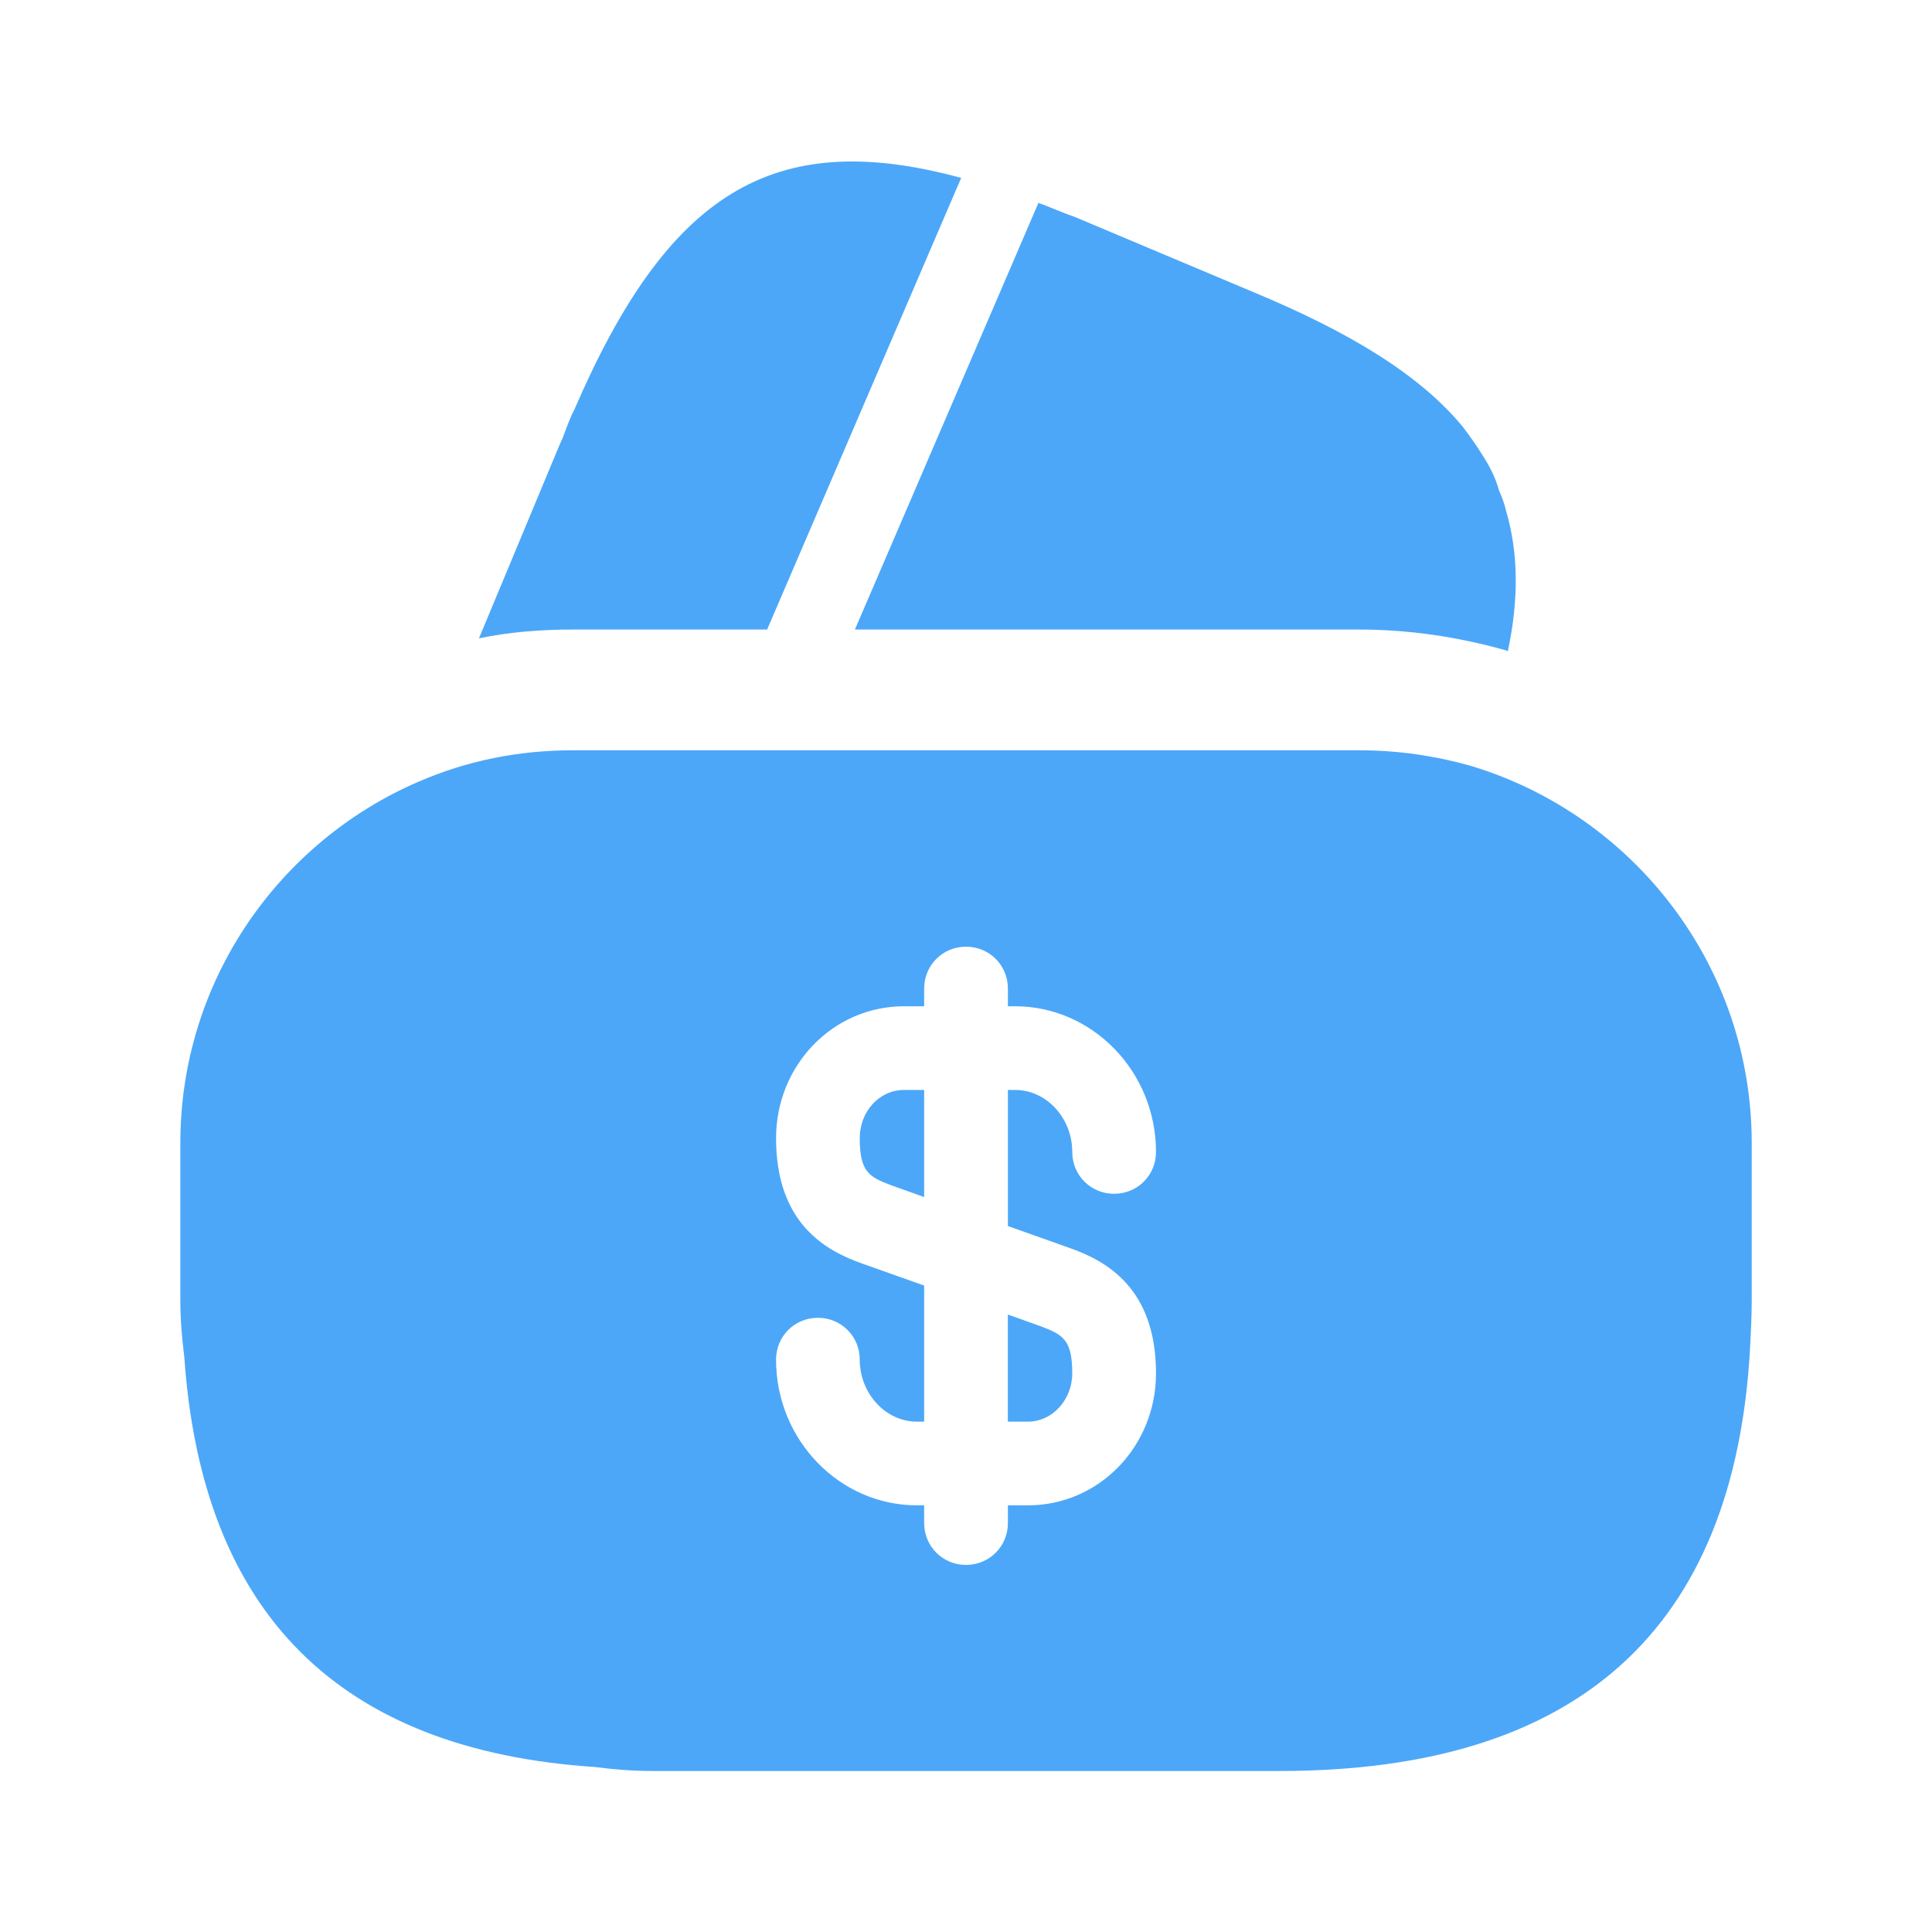
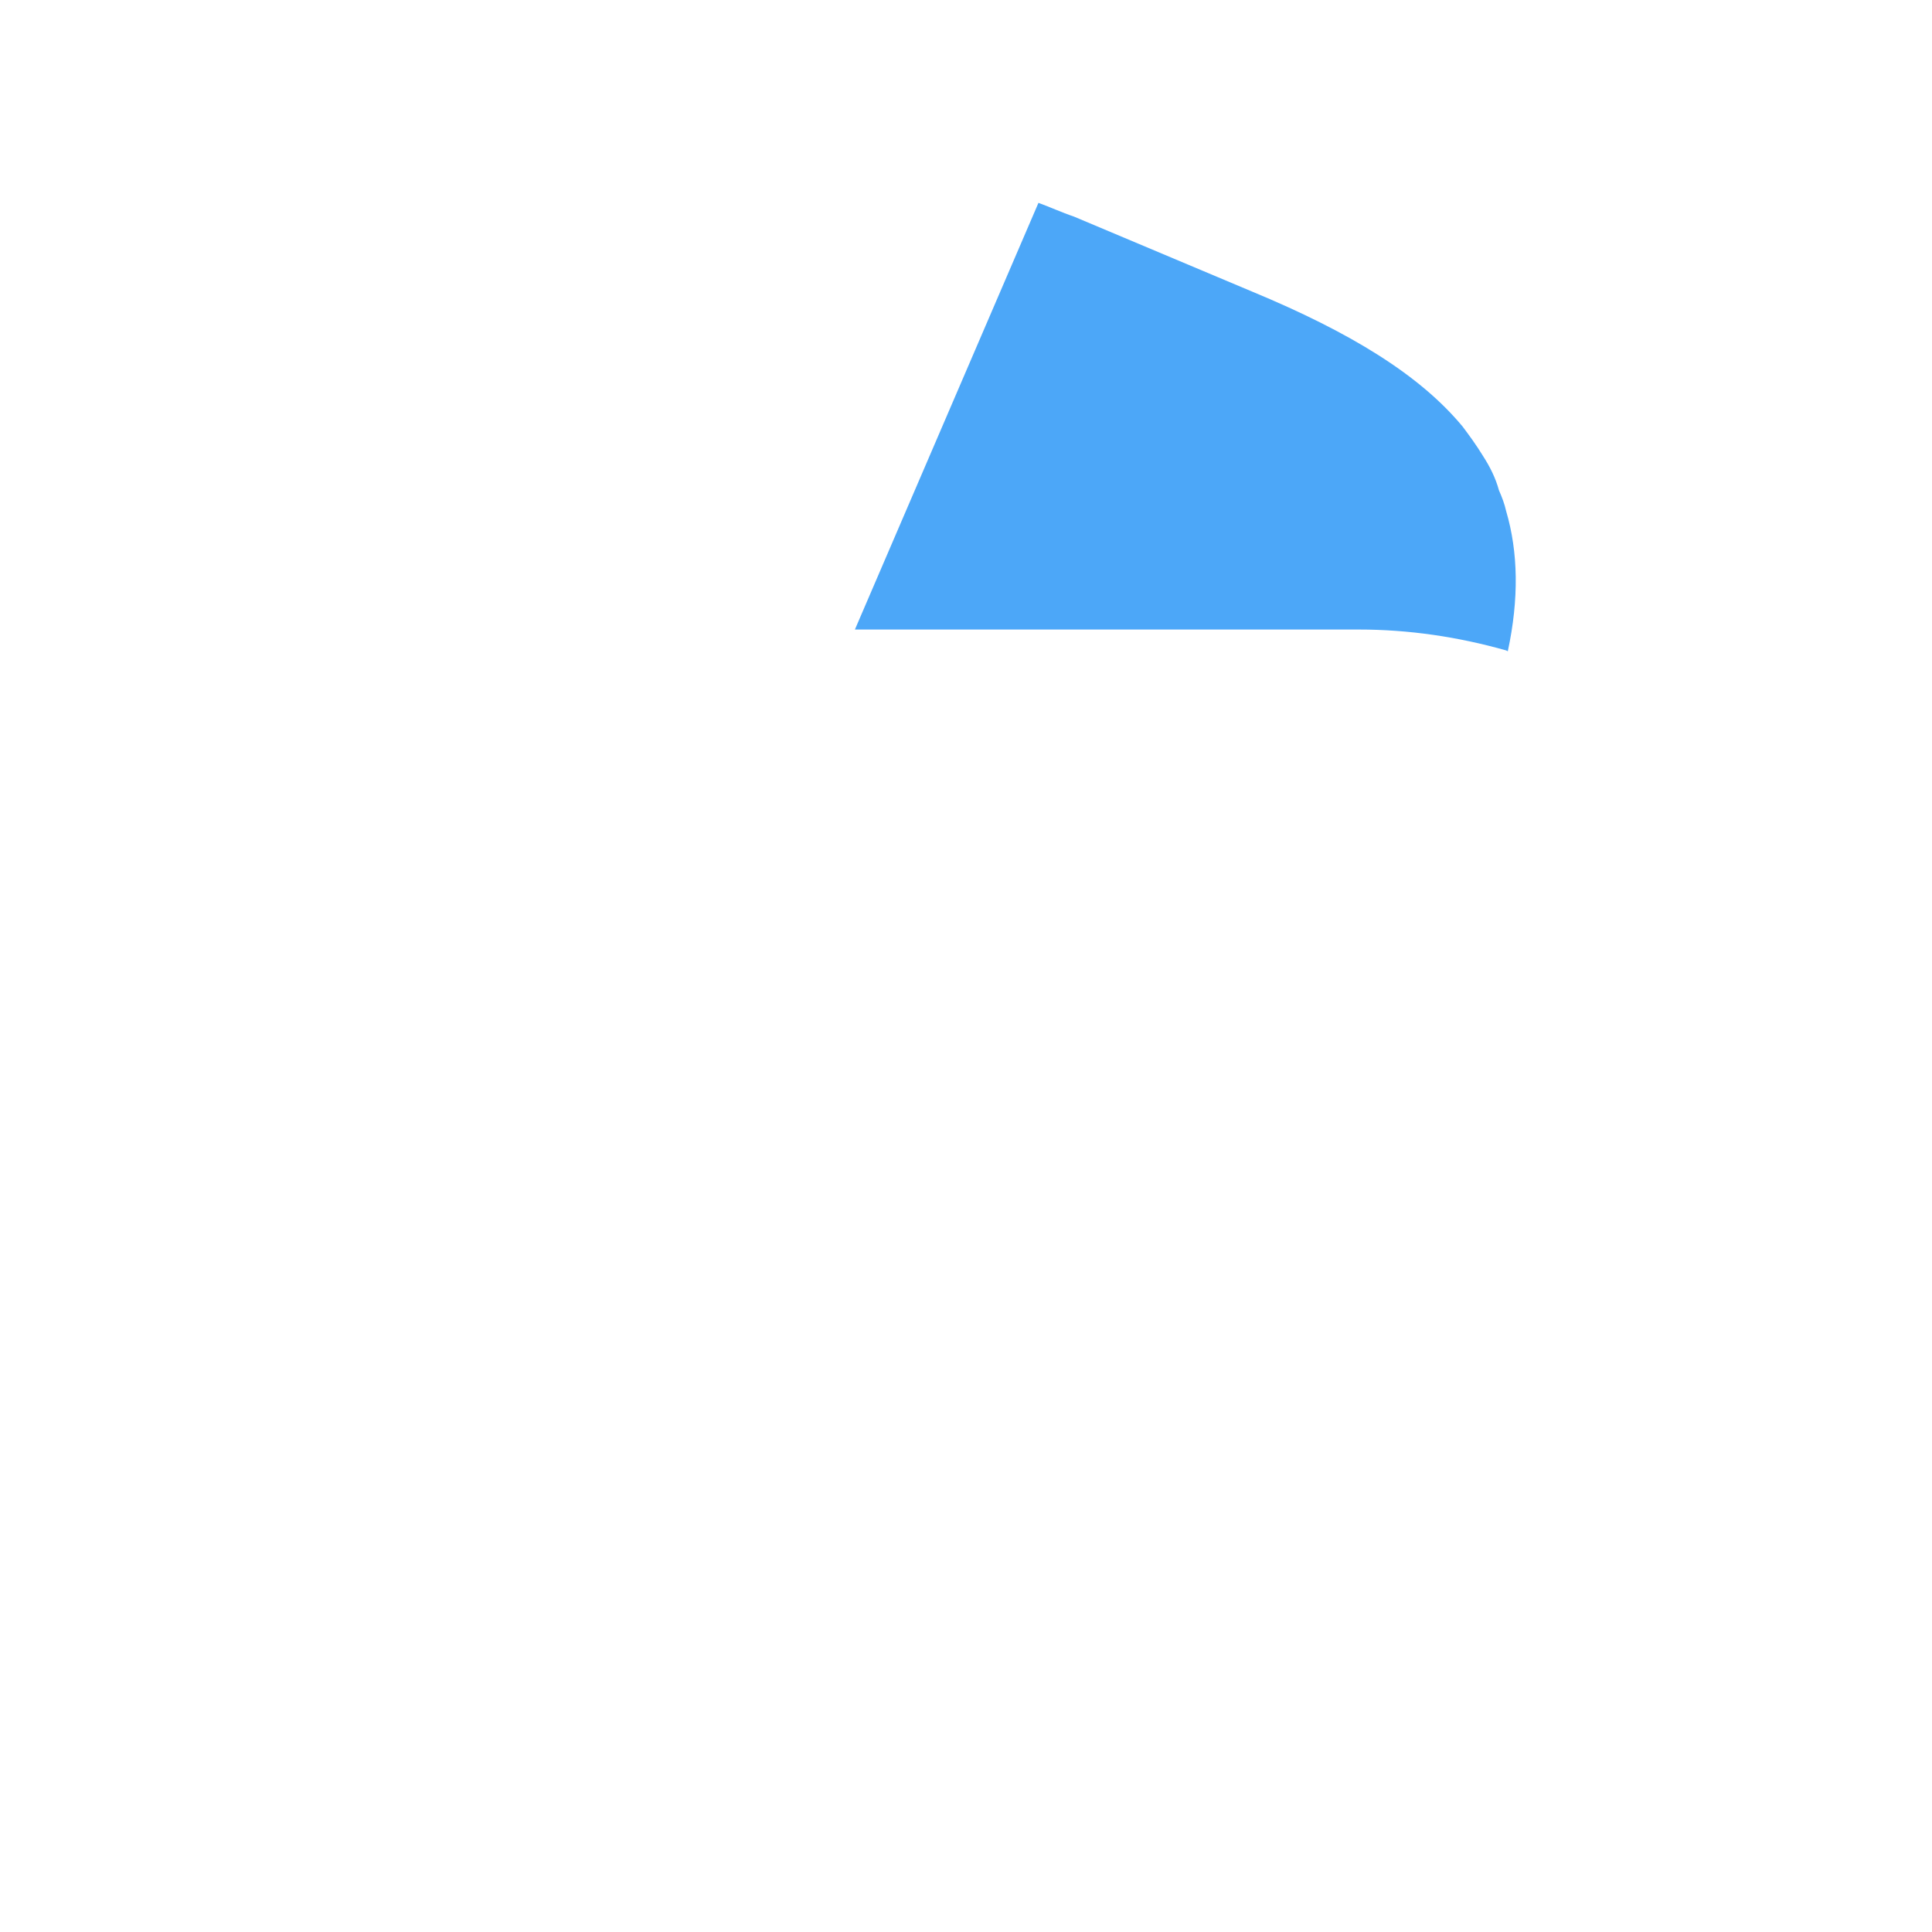
<svg xmlns="http://www.w3.org/2000/svg" width="32" height="32" viewBox="0 0 32 32" fill="none">
-   <path d="M15.92 2.947L12.706 10.427H9.493C8.96 10.427 8.44 10.467 7.933 10.573L9.266 7.373L9.32 7.253L9.4 7.04C9.44 6.947 9.466 6.867 9.506 6.8C11.053 3.213 12.786 2.093 15.92 2.947Z" fill="#4CA7F8" />
  <path d="M24.974 10.787L24.947 10.773C24.147 10.547 23.334 10.427 22.507 10.427H14.16L17.16 3.453L17.2 3.36C17.387 3.427 17.587 3.52 17.787 3.587L20.733 4.827C22.373 5.507 23.52 6.213 24.227 7.067C24.347 7.227 24.453 7.373 24.56 7.547C24.68 7.733 24.773 7.92 24.827 8.12C24.88 8.24 24.92 8.347 24.947 8.467C25.147 9.147 25.16 9.92 24.974 10.787Z" fill="#4CA7F8" />
-   <path d="M16.693 23.547H17.027C17.427 23.547 17.76 23.187 17.76 22.747C17.76 22.187 17.6 22.107 17.253 21.973L16.693 21.773V23.547Z" fill="#4CA7F8" />
-   <path d="M24.387 12.693C23.787 12.52 23.16 12.427 22.507 12.427H9.493C8.587 12.427 7.733 12.6 6.933 12.947C4.613 13.947 2.987 16.253 2.987 18.933V21.533C2.987 21.853 3.013 22.16 3.053 22.48C3.347 26.72 5.613 28.987 9.853 29.267C10.16 29.307 10.467 29.333 10.8 29.333H21.2C26.134 29.333 28.733 26.987 28.987 22.32C29 22.067 29.014 21.8 29.014 21.533V18.933C29.014 15.987 27.053 13.507 24.387 12.693ZM17.707 20.667C18.32 20.88 19.147 21.333 19.147 22.747C19.147 23.96 18.2 24.933 17.027 24.933H16.694V25.227C16.694 25.613 16.387 25.92 16 25.92C15.614 25.92 15.307 25.613 15.307 25.227V24.933H15.187C13.907 24.933 12.854 23.853 12.854 22.52C12.854 22.133 13.16 21.827 13.547 21.827C13.934 21.827 14.24 22.133 14.24 22.52C14.24 23.08 14.667 23.547 15.187 23.547H15.307V21.293L14.293 20.933C13.68 20.72 12.854 20.267 12.854 18.853C12.854 17.64 13.8 16.667 14.973 16.667H15.307V16.373C15.307 15.987 15.614 15.68 16 15.68C16.387 15.68 16.694 15.987 16.694 16.373V16.667H16.814C18.093 16.667 19.147 17.747 19.147 19.08C19.147 19.467 18.84 19.773 18.453 19.773C18.067 19.773 17.76 19.467 17.76 19.08C17.76 18.52 17.334 18.053 16.814 18.053H16.694V20.307L17.707 20.667Z" fill="#4CA7F8" />
-   <path d="M14.24 18.853C14.24 19.413 14.4 19.493 14.747 19.627L15.307 19.827V18.053H14.974C14.56 18.053 14.24 18.413 14.24 18.853Z" fill="#4CA7F8" />
</svg>